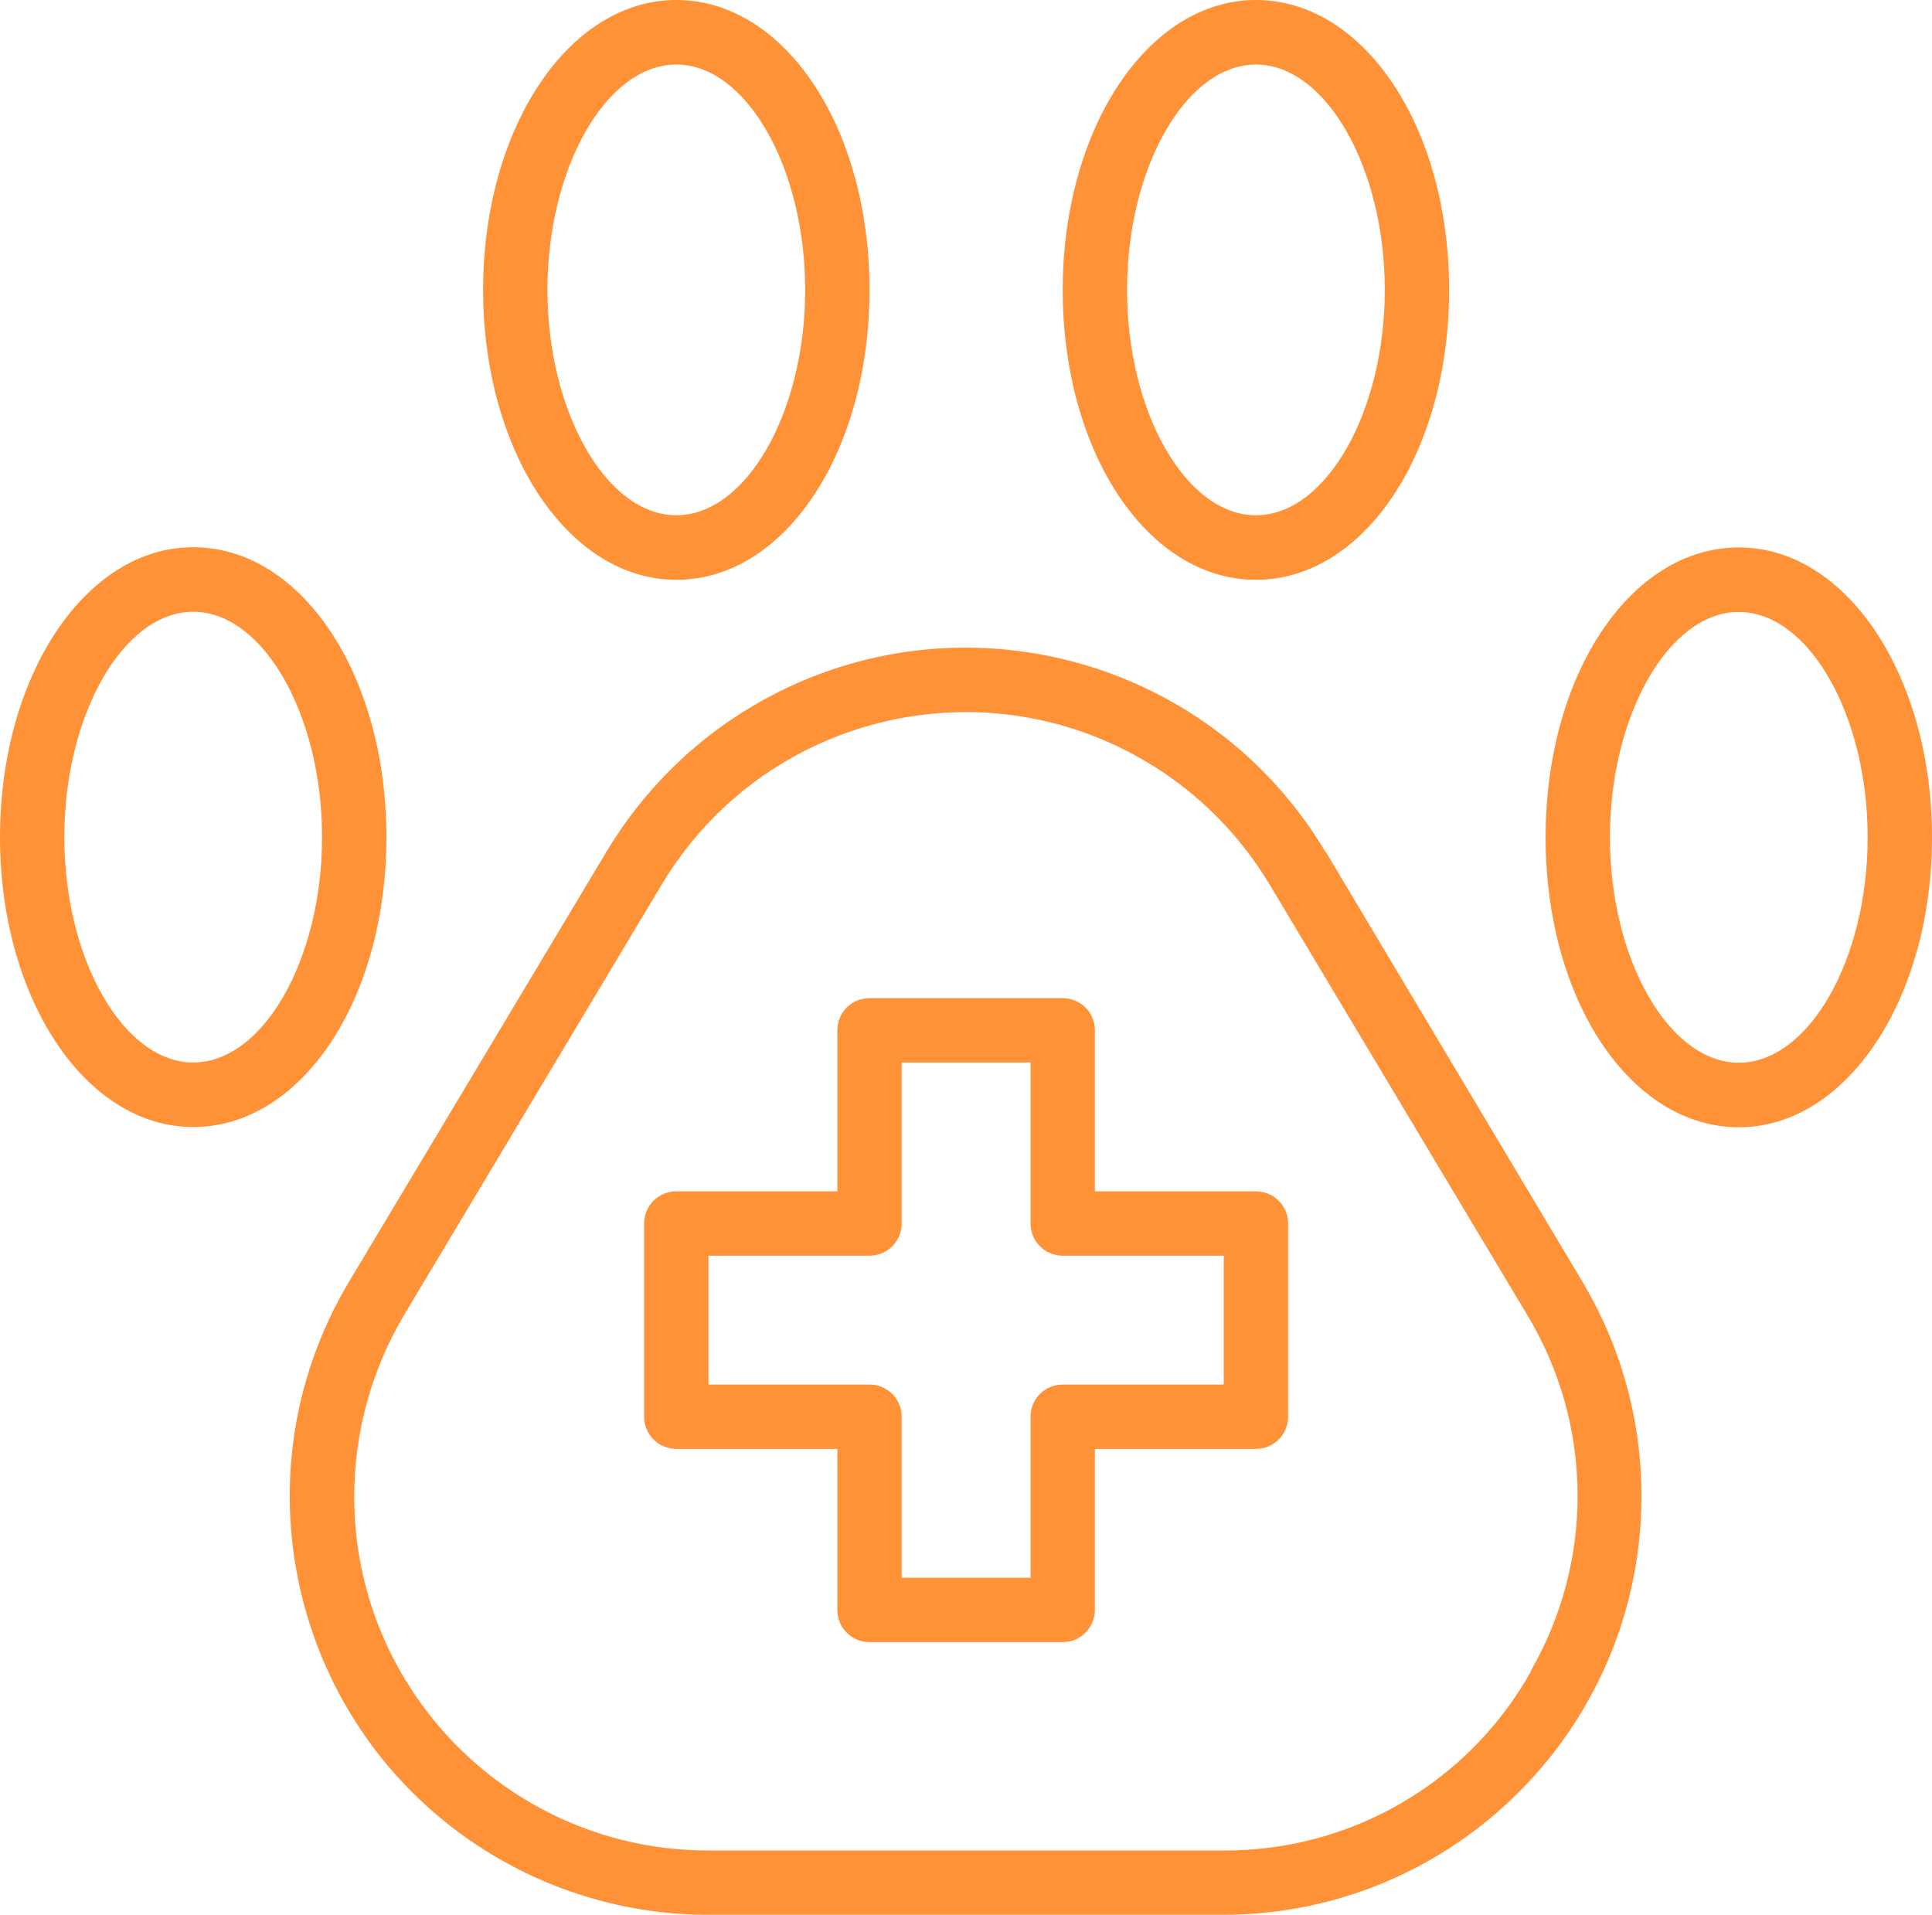
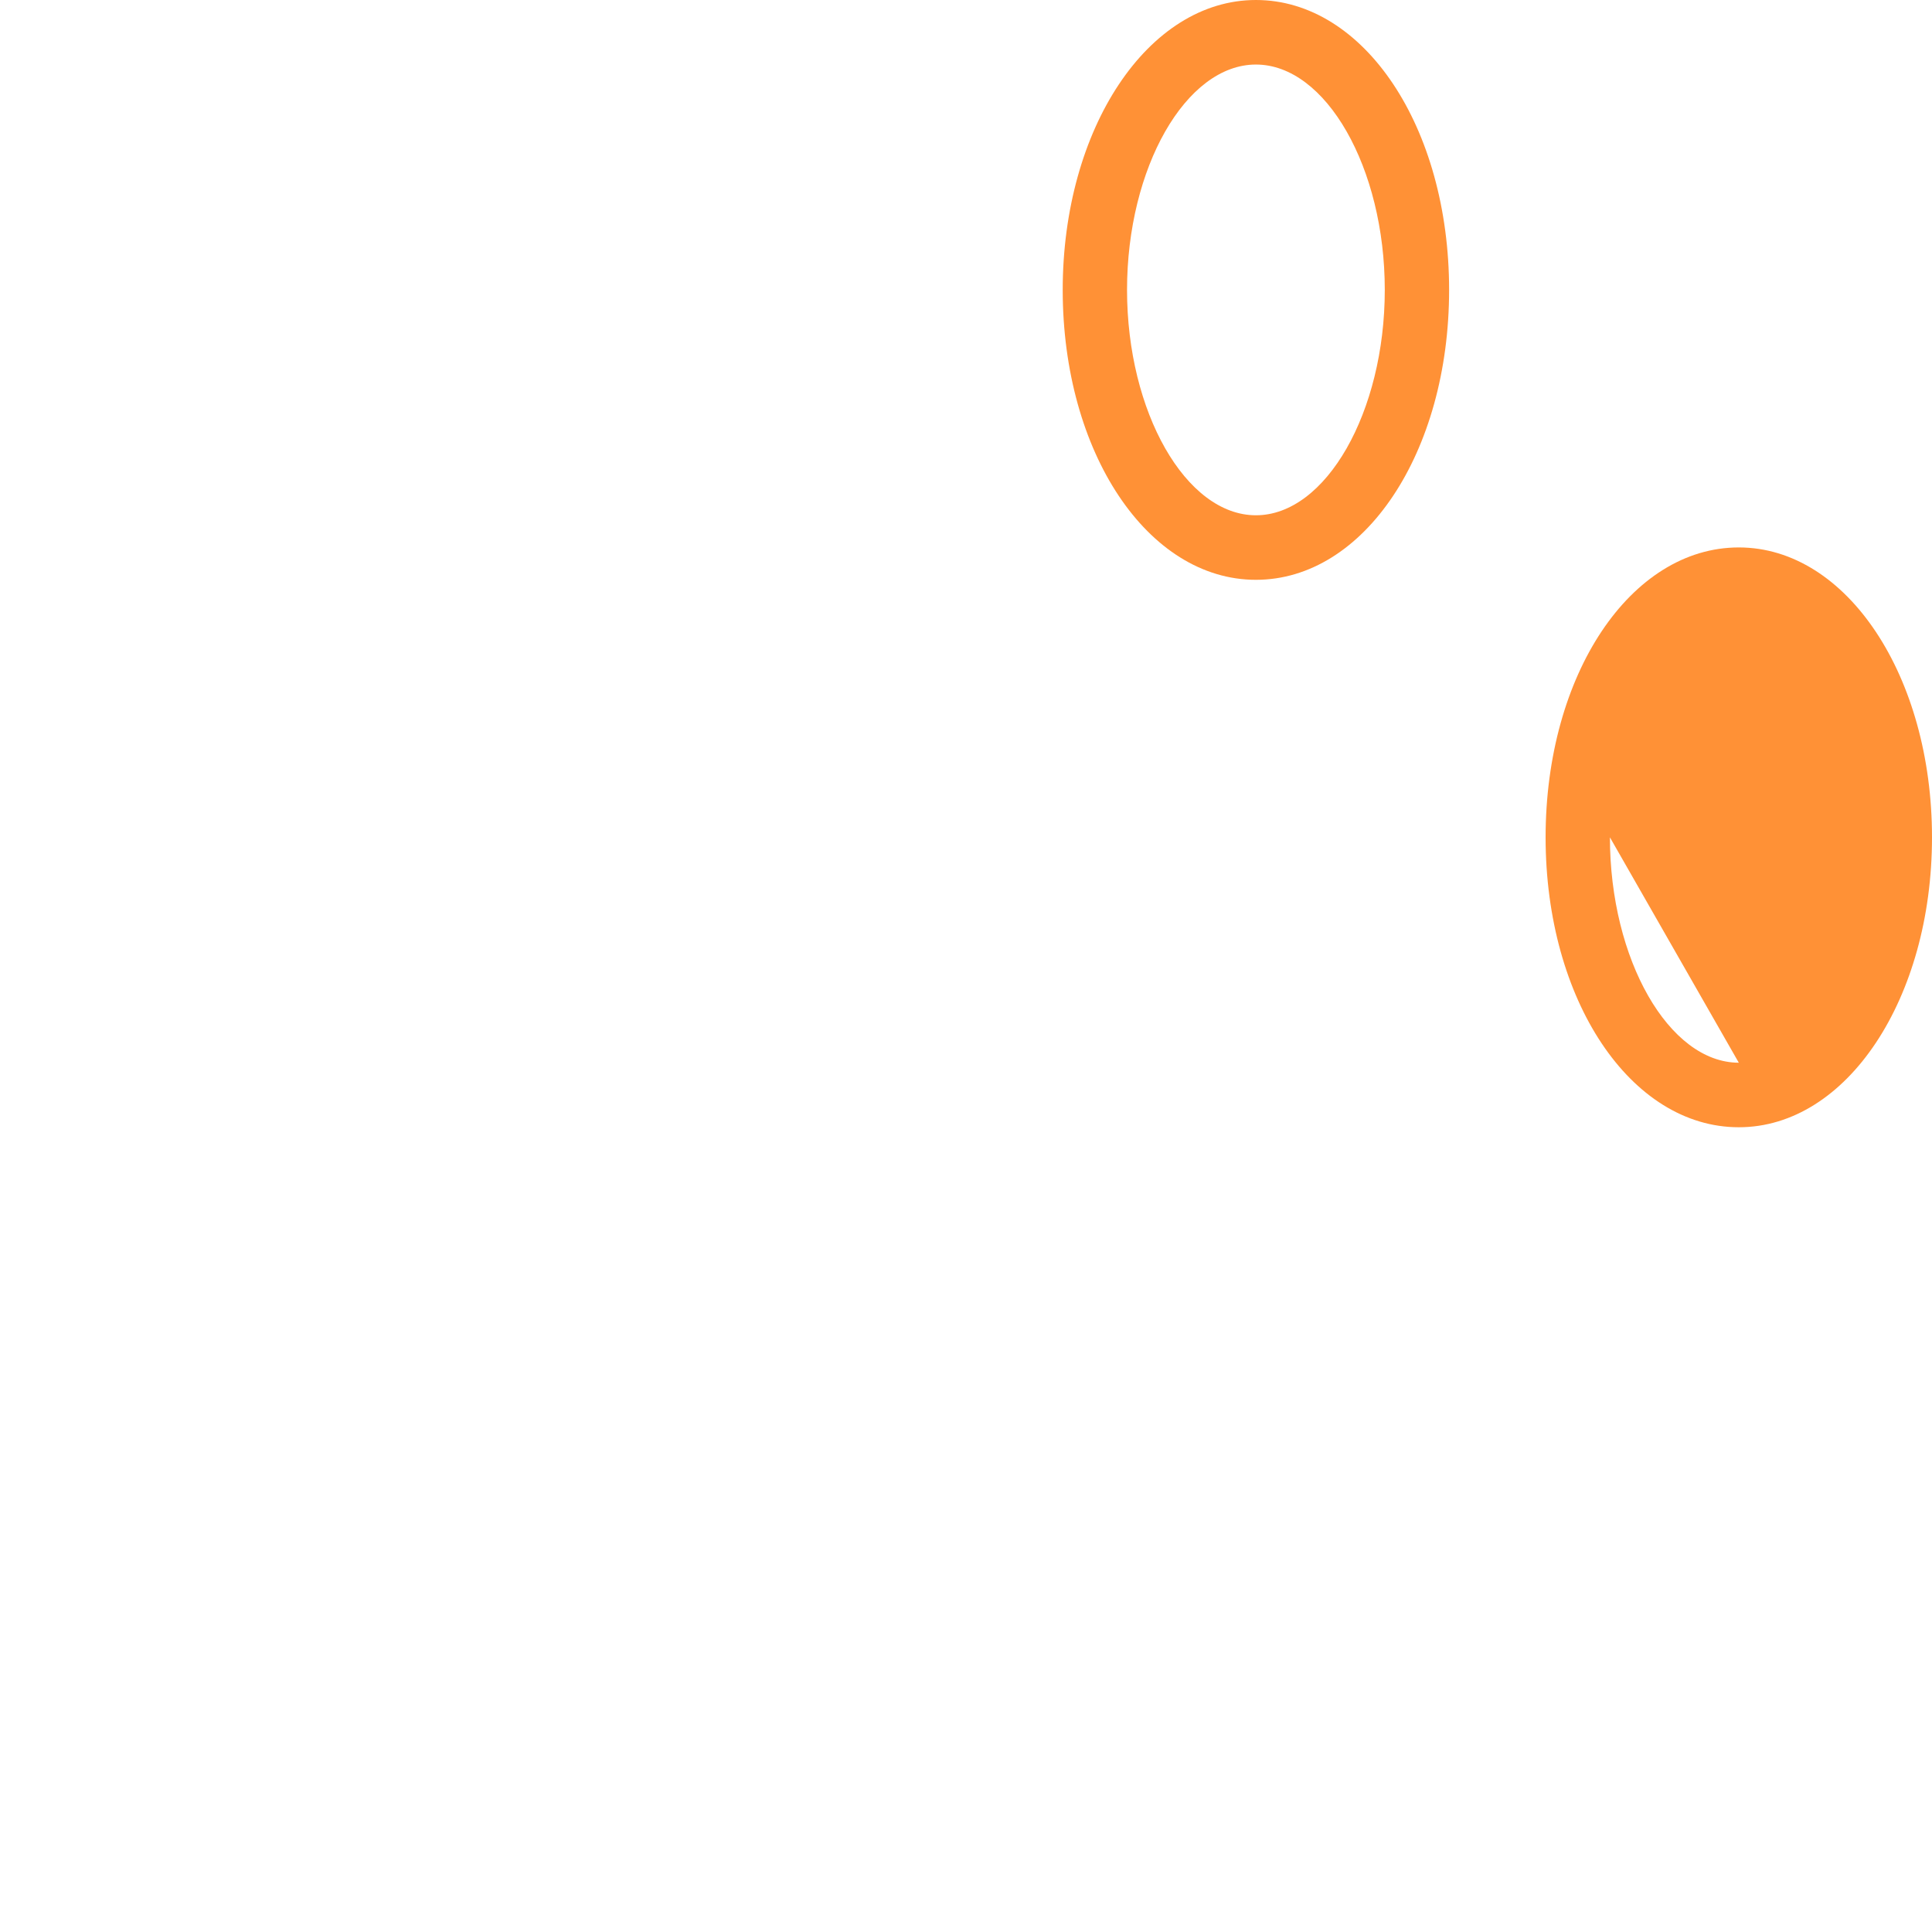
<svg xmlns="http://www.w3.org/2000/svg" id="Calque_2" viewBox="0 0 87.7 86.93">
  <defs>
    <style>.cls-1{fill:#ff9136;}</style>
  </defs>
  <g id="Calque_1-2">
-     <path class="cls-1" d="m60.16,38.66c-5.38-9.01-17.05-11.95-26.06-6.57-2.7,1.61-4.95,3.87-6.57,6.57l-11.69,19.53c-5.38,9.01-2.43,20.68,6.58,26.05,2.94,1.75,6.3,2.68,9.73,2.68h23.39c10.49-.02,18.99-8.54,18.97-19.04,0-3.42-.93-6.77-2.68-9.7l-11.66-19.53Zm9.34,37.2c-2.82,5.05-8.17,8.17-13.96,8.14h-23.39c-8.88,0-16.08-7.2-16.07-16.08,0-2.9.79-5.75,2.27-8.24l11.69-19.53c4.56-7.62,14.43-10.1,22.05-5.54,2.28,1.36,4.18,3.27,5.54,5.54l11.69,19.53c3,4.96,3.06,11.16.16,16.18Z" />
-     <path class="cls-1" d="m30.7,0c-4.91,0-8.77,5.85-8.77,13.16s3.86,13.16,8.77,13.16,8.77-5.77,8.77-13.16S35.61,0,30.7,0Zm0,23.39c-3.17,0-5.85-4.69-5.85-10.23s2.67-10.23,5.85-10.23,5.85,4.69,5.85,10.23-2.67,10.23-5.85,10.23Z" />
    <path class="cls-1" d="m48.24,13.16c0,7.38,3.86,13.16,8.77,13.16s8.77-5.77,8.77-13.16S61.92,0,57.01,0s-8.77,5.85-8.77,13.16Zm14.62,0c0,5.54-2.67,10.23-5.85,10.23s-5.85-4.69-5.85-10.23,2.67-10.23,5.85-10.23,5.85,4.69,5.85,10.23Z" />
-     <path class="cls-1" d="m17.54,38c0-7.38-3.86-13.16-8.77-13.16S0,30.7,0,38s3.86,13.16,8.77,13.16,8.77-5.77,8.77-13.16Zm-8.77,10.23c-3.17,0-5.85-4.69-5.85-10.23s2.67-10.23,5.85-10.23,5.85,4.69,5.85,10.23-2.67,10.23-5.85,10.23Z" />
-     <path class="cls-1" d="m78.93,24.85c-4.91,0-8.77,5.77-8.77,13.16s3.86,13.16,8.77,13.16,8.77-5.85,8.77-13.16-3.86-13.16-8.77-13.16Zm0,23.39c-3.17,0-5.85-4.69-5.85-10.23s2.67-10.23,5.85-10.23,5.85,4.69,5.85,10.23-2.67,10.23-5.85,10.23Z" />
-     <path class="cls-1" d="m57.01,54.08h-7.31v-7.31c0-.81-.65-1.46-1.46-1.46h-8.77c-.81,0-1.46.65-1.46,1.46v7.31h-7.31c-.81,0-1.46.65-1.46,1.46v8.77c0,.81.65,1.46,1.46,1.46h7.31v7.31c0,.81.65,1.46,1.46,1.46h8.77c.81,0,1.46-.65,1.46-1.46v-7.31h7.31c.81,0,1.46-.65,1.46-1.46v-8.77c0-.81-.65-1.46-1.46-1.46Zm-1.46,8.77h-7.31c-.81,0-1.46.65-1.46,1.46v7.31h-5.85v-7.31c0-.81-.65-1.46-1.46-1.46h-7.31v-5.85h7.31c.81,0,1.46-.65,1.46-1.46v-7.31h5.85v7.31c0,.81.65,1.46,1.46,1.46h7.31v5.85Z" />
+     <path class="cls-1" d="m78.93,24.85c-4.91,0-8.77,5.77-8.77,13.16s3.86,13.16,8.77,13.16,8.77-5.85,8.77-13.16-3.86-13.16-8.77-13.16Zm0,23.39c-3.17,0-5.85-4.69-5.85-10.23Z" />
  </g>
</svg>